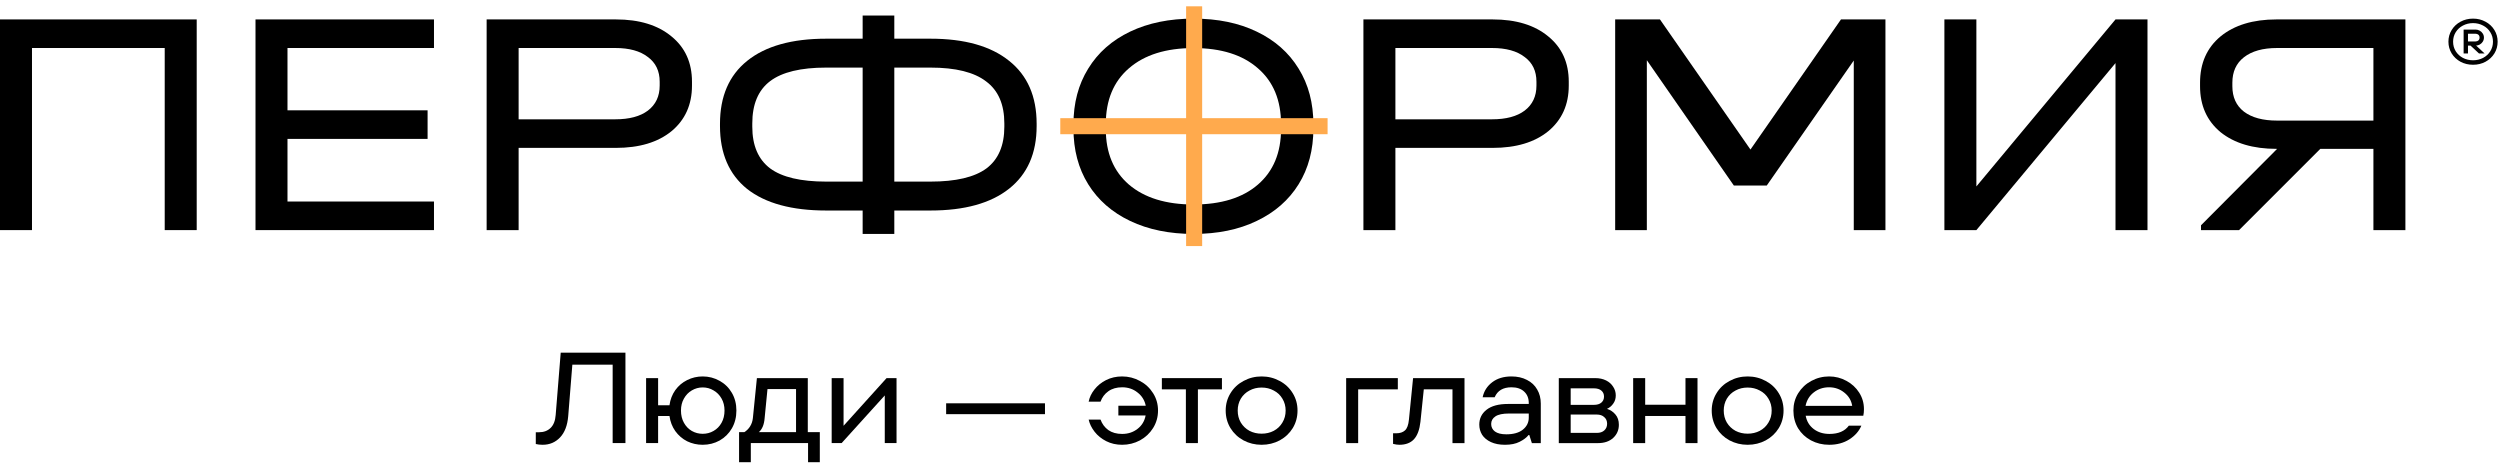
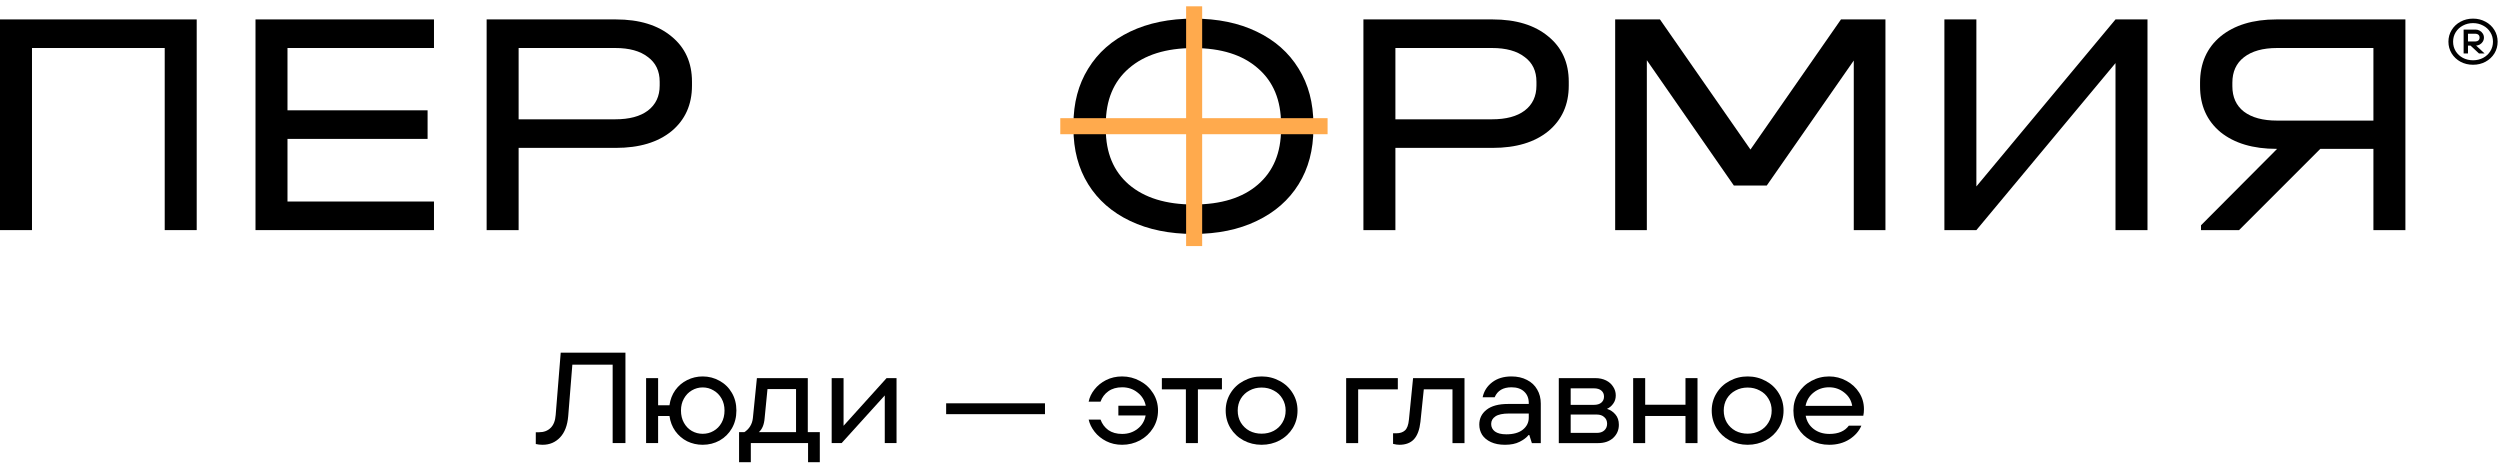
<svg xmlns="http://www.w3.org/2000/svg" width="238" height="45" viewBox="0 0 238 45" fill="none">
  <path d="M235.433 6.165C234.998 6.165 234.6 6.07 234.241 5.879C233.885 5.683 233.604 5.419 233.398 5.086C233.193 4.748 233.09 4.376 233.09 3.969C233.09 3.562 233.193 3.192 233.398 2.859C233.604 2.521 233.885 2.257 234.241 2.066C234.6 1.871 234.998 1.773 235.433 1.773C235.868 1.773 236.263 1.871 236.619 2.066C236.979 2.257 237.261 2.521 237.467 2.859C237.673 3.192 237.775 3.562 237.775 3.969C237.775 4.376 237.673 4.748 237.467 5.086C237.261 5.419 236.979 5.683 236.619 5.879C236.263 6.07 235.868 6.165 235.433 6.165ZM235.433 5.738C235.781 5.738 236.099 5.663 236.388 5.513C236.68 5.358 236.909 5.147 237.075 4.878C237.246 4.606 237.331 4.303 237.331 3.969C237.331 3.636 237.246 3.335 237.075 3.066C236.909 2.794 236.68 2.582 236.388 2.432C236.099 2.277 235.781 2.2 235.433 2.2C235.085 2.2 234.764 2.277 234.472 2.432C234.183 2.582 233.954 2.794 233.784 3.066C233.618 3.335 233.535 3.636 233.535 3.969C233.535 4.303 233.618 4.606 233.784 4.878C233.954 5.147 234.183 5.358 234.472 5.513C234.764 5.663 235.085 5.738 235.433 5.738ZM234.537 5.092L234.537 2.816L235.682 2.816C235.82 2.816 235.949 2.851 236.067 2.92C236.19 2.985 236.287 3.076 236.358 3.194C236.433 3.308 236.471 3.436 236.471 3.579C236.471 3.721 236.433 3.851 236.358 3.969C236.287 4.083 236.19 4.175 236.067 4.244C235.949 4.309 235.82 4.341 235.682 4.341L235.593 4.341L235.593 4.213L236.536 5.092L236.002 5.092L235.195 4.341L234.952 4.341L234.952 5.092L234.537 5.092ZM235.682 3.945C235.789 3.945 235.877 3.912 235.949 3.847C236.02 3.782 236.055 3.693 236.055 3.579C236.055 3.465 236.02 3.375 235.949 3.31C235.877 3.245 235.789 3.213 235.682 3.213L234.952 3.213L234.952 3.945L235.682 3.945Z" fill="black" />
  <path d="M113.629 22.271C111.331 22.271 109.319 21.859 107.591 21.035C105.863 20.211 104.531 19.046 103.596 17.538C102.661 16.031 102.193 14.263 102.193 12.233L102.193 11.841C102.193 9.811 102.661 8.043 103.596 6.536C104.531 5.008 105.863 3.833 107.591 3.009C109.319 2.185 111.331 1.773 113.629 1.773C115.926 1.773 117.929 2.185 119.636 3.009C121.364 3.833 122.696 5.008 123.631 6.536C124.566 8.043 125.034 9.811 125.034 11.841L125.034 12.233C125.034 14.263 124.566 16.031 123.631 17.538C122.696 19.046 121.364 20.211 119.636 21.035C117.929 21.859 115.926 22.271 113.629 22.271ZM113.629 19.468C116.251 19.468 118.295 18.835 119.758 17.569C121.222 16.302 121.954 14.544 121.954 12.293L121.954 11.811C121.954 9.54 121.222 7.772 119.758 6.506C118.295 5.219 116.251 4.576 113.629 4.576C111.006 4.576 108.953 5.219 107.469 6.506C106.005 7.772 105.273 9.54 105.273 11.811L105.273 12.293C105.273 14.544 106.005 16.302 107.469 17.569C108.953 18.835 111.006 19.468 113.629 19.468Z" fill="black" />
  <path d="M18.726 1.849L18.726 21.906L15.681 21.906L15.681 4.57L3.045 4.57L3.045 21.906L-3.16539e-05 21.906L-3.0538e-05 1.849L18.726 1.849Z" fill="black" />
  <path d="M41.315 1.849L41.315 4.57L27.369 4.57L27.369 10.502L40.706 10.502L40.706 13.223L27.369 13.223L27.369 19.185L41.315 19.185L41.315 21.906L24.324 21.906L24.324 1.849L41.315 1.849Z" fill="black" />
  <path d="M58.63 1.849C60.863 1.849 62.629 2.389 63.928 3.469C65.228 4.529 65.877 5.966 65.877 7.78L65.877 8.147C65.877 9.961 65.228 11.409 63.928 12.489C62.629 13.549 60.863 14.079 58.63 14.079L49.373 14.079L49.373 21.906L46.328 21.906L46.328 1.849L58.63 1.849ZM58.569 11.358C59.909 11.358 60.944 11.082 61.675 10.532C62.426 9.961 62.802 9.166 62.802 8.147L62.802 7.78C62.802 6.761 62.426 5.976 61.675 5.426C60.944 4.855 59.909 4.57 58.569 4.57L49.373 4.57L49.373 11.358L58.569 11.358Z" fill="black" />
-   <path d="M88.579 3.683C91.827 3.683 94.324 4.387 96.069 5.793C97.815 7.179 98.688 9.177 98.688 11.786L98.688 12C98.688 14.588 97.815 16.576 96.069 17.962C94.324 19.348 91.827 20.041 88.579 20.041L85.138 20.041L85.138 22.273L82.124 22.273L82.124 20.041L78.652 20.041C75.384 20.041 72.877 19.358 71.131 17.992C69.406 16.606 68.543 14.609 68.543 12L68.543 11.786C68.543 9.177 69.406 7.179 71.131 5.793C72.877 4.387 75.384 3.683 78.652 3.683L82.124 3.683L82.124 1.482L85.138 1.482L85.138 3.683L88.579 3.683ZM71.618 12.061C71.618 13.855 72.187 15.18 73.324 16.036C74.46 16.871 76.237 17.289 78.652 17.289L82.124 17.289L82.124 6.435L78.652 6.435C76.237 6.435 74.46 6.863 73.324 7.719C72.187 8.575 71.618 9.921 71.618 11.755L71.618 12.061ZM95.613 11.755C95.613 9.941 95.034 8.606 93.877 7.75C92.74 6.873 90.974 6.435 88.579 6.435L85.138 6.435L85.138 17.289L88.579 17.289C90.995 17.289 92.771 16.871 93.907 16.036C95.044 15.18 95.613 13.855 95.613 12.061L95.613 11.755Z" fill="black" />
  <path d="M142.099 1.849C144.332 1.849 146.098 2.389 147.397 3.469C148.696 4.529 149.346 5.966 149.346 7.78L149.346 8.147C149.346 9.961 148.696 11.409 147.397 12.489C146.098 13.549 144.332 14.079 142.099 14.079L132.842 14.079L132.842 21.906L129.797 21.906L129.797 1.849L142.099 1.849ZM142.038 11.358C143.378 11.358 144.413 11.082 145.144 10.532C145.895 9.961 146.27 9.166 146.27 8.147L146.27 7.78C146.27 6.761 145.895 5.976 145.144 5.426C144.413 4.855 143.378 4.57 142.038 4.57L132.842 4.57L132.842 11.358L142.038 11.358Z" fill="black" />
  <path d="M179.494 21.906L176.479 21.906L176.479 5.762L168.197 17.661L165.061 17.661L156.779 5.732L156.779 21.906L153.764 21.906L153.764 1.849L158.027 1.849L166.644 14.237L175.261 1.849L179.494 1.849L179.494 21.906Z" fill="black" />
  <path d="M188.151 1.849L188.151 17.748L201.396 1.849L204.441 1.849L204.441 21.906L201.396 21.906L201.396 6.007L188.151 21.906L185.106 21.906L185.106 1.849L188.151 1.849Z" fill="black" />
  <path d="M228.994 1.849L228.994 21.906L225.949 21.906L225.949 14.171L220.894 14.171L213.16 21.906L209.536 21.906L209.536 21.447L216.783 14.171L216.723 14.171C214.49 14.171 212.713 13.641 211.394 12.581C210.095 11.5 209.445 10.043 209.445 8.208L209.445 7.872C209.445 6.017 210.095 4.55 211.394 3.469C212.713 2.389 214.49 1.849 216.723 1.849L228.994 1.849ZM225.949 4.57L216.783 4.57C215.423 4.57 214.368 4.866 213.617 5.457C212.886 6.027 212.521 6.833 212.521 7.872L212.521 8.208C212.521 9.248 212.886 10.053 213.617 10.624C214.368 11.195 215.423 11.48 216.783 11.48L225.949 11.48L225.949 4.57Z" fill="black" />
  <path d="M126.386 11.25L126.386 12.777L100.939 12.777L100.939 11.25L126.386 11.25Z" fill="#FFAA4D" />
  <path d="M114.446 23.426L112.918 23.426L112.918 0.601L114.446 0.601L114.446 23.426Z" fill="#FFAA4D" />
  <path d="M51.659 42.343C51.413 42.343 51.195 42.319 51.007 42.27L51.007 41.15L51.314 41.15C51.765 41.15 52.13 41.015 52.409 40.745C52.696 40.474 52.86 40.06 52.901 39.502L53.38 33.574L59.542 33.574L59.542 42.183L58.325 42.183L58.325 34.718L54.487 34.718L54.094 39.613C54.02 40.498 53.762 41.175 53.319 41.642C52.876 42.11 52.323 42.343 51.659 42.343Z" fill="black" />
  <path d="M66.895 35.837C67.477 35.837 68.014 35.977 68.506 36.255C68.998 36.526 69.388 36.907 69.674 37.399C69.962 37.891 70.105 38.453 70.105 39.084C70.105 39.715 69.962 40.281 69.674 40.781C69.388 41.273 68.998 41.659 68.506 41.938C68.014 42.208 67.477 42.343 66.895 42.343C66.37 42.343 65.878 42.233 65.419 42.011C64.968 41.782 64.591 41.458 64.288 41.04C63.992 40.621 63.808 40.142 63.734 39.601L62.652 39.601L62.652 42.183L61.508 42.183L61.508 35.997L62.652 35.997L62.652 38.58L63.734 38.58C63.808 38.039 63.992 37.559 64.288 37.141C64.591 36.723 64.968 36.403 65.419 36.182C65.878 35.952 66.37 35.837 66.895 35.837ZM66.895 41.298C67.272 41.298 67.617 41.208 67.928 41.027C68.248 40.847 68.502 40.589 68.691 40.252C68.879 39.916 68.974 39.527 68.974 39.084C68.974 38.65 68.879 38.268 68.691 37.94C68.502 37.604 68.248 37.346 67.928 37.166C67.617 36.977 67.272 36.883 66.895 36.883C66.526 36.883 66.182 36.977 65.862 37.166C65.55 37.346 65.3 37.604 65.112 37.94C64.923 38.268 64.829 38.65 64.829 39.084C64.829 39.527 64.923 39.916 65.112 40.252C65.3 40.589 65.55 40.847 65.862 41.027C66.182 41.208 66.526 41.298 66.895 41.298Z" fill="black" />
  <path d="M76.902 41.138L78.046 41.138L78.046 44.004L76.927 44.004L76.927 42.183L71.478 42.183L71.478 44.004L70.359 44.004L70.359 41.138L70.864 41.138C71.085 40.999 71.265 40.818 71.405 40.597C71.552 40.367 71.642 40.101 71.675 39.797L72.057 35.997L76.902 35.997L76.902 41.138ZM75.783 41.138L75.783 37.042L73.065 37.042L72.794 39.797C72.745 40.421 72.561 40.867 72.241 41.138L75.783 41.138Z" fill="black" />
  <path d="M80.307 40.535L84.402 35.997L85.35 35.997L85.35 42.183L84.23 42.183L84.23 37.645L80.122 42.183L79.175 42.183L79.175 35.997L80.307 35.997L80.307 40.535Z" fill="black" />
  <path d="M99.482 39.428L90.073 39.428L90.073 38.395L99.482 38.395L99.482 39.428Z" fill="black" />
  <path d="M106.825 35.837C107.432 35.837 107.997 35.981 108.522 36.268C109.047 36.547 109.465 36.936 109.777 37.436C110.088 37.928 110.244 38.477 110.244 39.084C110.244 39.691 110.088 40.244 109.777 40.745C109.465 41.245 109.047 41.638 108.522 41.925C107.997 42.204 107.432 42.343 106.825 42.343C106.267 42.343 105.763 42.228 105.312 41.999C104.861 41.769 104.492 41.47 104.205 41.101C103.918 40.732 103.73 40.347 103.64 39.945L104.771 39.945C104.919 40.355 105.165 40.687 105.509 40.941C105.862 41.187 106.3 41.31 106.825 41.31C107.391 41.31 107.879 41.15 108.289 40.831C108.707 40.511 108.965 40.084 109.063 39.551L106.468 39.551L106.468 38.629L109.076 38.629C108.969 38.104 108.707 37.682 108.289 37.362C107.879 37.034 107.391 36.87 106.825 36.87C106.3 36.87 105.862 36.997 105.509 37.252C105.165 37.498 104.919 37.825 104.771 38.236L103.64 38.236C103.722 37.825 103.906 37.44 104.193 37.079C104.48 36.71 104.849 36.411 105.3 36.182C105.759 35.952 106.267 35.837 106.825 35.837Z" fill="black" />
  <path d="M114.04 42.183L112.896 42.183L112.896 37.067L110.609 37.067L110.609 35.997L116.328 35.997L116.328 37.067L114.04 37.067L114.04 42.183Z" fill="black" />
  <path d="M120.105 42.343C119.482 42.343 118.908 42.204 118.383 41.925C117.858 41.638 117.444 41.249 117.141 40.757C116.838 40.257 116.686 39.699 116.686 39.084C116.686 38.477 116.838 37.928 117.141 37.436C117.444 36.936 117.858 36.547 118.383 36.268C118.908 35.981 119.482 35.837 120.105 35.837C120.728 35.837 121.302 35.981 121.827 36.268C122.352 36.547 122.766 36.936 123.069 37.436C123.372 37.928 123.524 38.477 123.524 39.084C123.524 39.699 123.372 40.257 123.069 40.757C122.766 41.249 122.352 41.638 121.827 41.925C121.302 42.204 120.728 42.343 120.105 42.343ZM120.105 41.286C120.531 41.286 120.917 41.195 121.261 41.015C121.614 40.827 121.888 40.564 122.085 40.228C122.29 39.892 122.393 39.511 122.393 39.084C122.393 38.666 122.29 38.289 122.085 37.953C121.888 37.617 121.614 37.358 121.261 37.178C120.917 36.989 120.531 36.895 120.105 36.895C119.679 36.895 119.293 36.989 118.949 37.178C118.605 37.358 118.33 37.617 118.125 37.953C117.928 38.289 117.83 38.666 117.83 39.084C117.83 39.511 117.928 39.892 118.125 40.228C118.33 40.564 118.605 40.827 118.949 41.015C119.293 41.195 119.679 41.286 120.105 41.286Z" fill="black" />
  <path d="M129.297 42.184L128.154 42.184L128.154 35.997L133.073 35.997L133.073 37.067L129.297 37.067L129.297 42.184Z" fill="black" />
  <path d="M133.221 42.343C133.049 42.343 132.848 42.315 132.619 42.257L132.619 41.249L132.914 41.249C133.275 41.249 133.553 41.158 133.75 40.978C133.955 40.798 134.082 40.453 134.131 39.945L134.525 35.997L139.42 35.997L139.42 42.184L138.276 42.184L138.276 37.067L135.546 37.067L135.226 40.154C135.144 40.9 134.939 41.454 134.611 41.815C134.283 42.167 133.82 42.343 133.221 42.343Z" fill="black" />
  <path d="M143.891 35.837C144.456 35.837 144.948 35.948 145.367 36.169C145.793 36.383 146.117 36.686 146.338 37.079C146.568 37.465 146.683 37.912 146.683 38.42L146.683 42.184L145.834 42.184L145.588 41.409L145.526 41.409C145.33 41.655 145.043 41.872 144.665 42.06C144.297 42.249 143.833 42.343 143.276 42.343C142.751 42.343 142.304 42.257 141.935 42.085C141.566 41.913 141.287 41.683 141.099 41.396C140.918 41.101 140.828 40.777 140.828 40.425C140.828 39.843 141.058 39.371 141.517 39.01C141.984 38.641 142.665 38.457 143.559 38.457L145.539 38.457L145.539 38.371C145.539 37.912 145.391 37.547 145.096 37.276C144.809 37.006 144.407 36.87 143.891 36.87C143.095 36.87 142.562 37.186 142.292 37.817L141.148 37.817C141.271 37.235 141.574 36.76 142.058 36.391C142.542 36.022 143.153 35.837 143.891 35.837ZM143.399 41.347C144.079 41.347 144.604 41.2 144.973 40.904C145.35 40.601 145.539 40.22 145.539 39.761L145.539 39.367L143.657 39.367C143.067 39.367 142.636 39.457 142.366 39.638C142.095 39.818 141.96 40.06 141.96 40.363C141.96 40.658 142.079 40.896 142.316 41.077C142.562 41.257 142.923 41.347 143.399 41.347Z" fill="black" />
  <path d="M152.985 38.924C153.304 39.023 153.571 39.199 153.784 39.453C154.005 39.707 154.116 40.035 154.116 40.437C154.116 40.937 153.936 41.355 153.575 41.691C153.214 42.02 152.735 42.184 152.136 42.184L148.397 42.184L148.397 35.997L151.878 35.997C152.263 35.997 152.603 36.071 152.899 36.218C153.194 36.366 153.419 36.567 153.575 36.821C153.739 37.067 153.821 37.342 153.821 37.645C153.821 37.949 153.739 38.211 153.575 38.432C153.419 38.654 153.222 38.818 152.985 38.924ZM149.529 36.969L149.529 38.543L151.73 38.543C152.042 38.543 152.279 38.473 152.443 38.334C152.616 38.186 152.702 37.994 152.702 37.756C152.702 37.518 152.62 37.33 152.456 37.19C152.292 37.042 152.05 36.969 151.73 36.969L149.529 36.969ZM152.013 41.212C152.316 41.212 152.554 41.134 152.726 40.978C152.907 40.814 152.997 40.601 152.997 40.339C152.997 40.076 152.907 39.867 152.726 39.711C152.554 39.547 152.316 39.465 152.013 39.465L149.529 39.465L149.529 41.212L152.013 41.212Z" fill="black" />
  <path d="M160.458 38.531L160.458 35.997L161.602 35.997L161.602 42.184L160.458 42.184L160.458 39.601L156.621 39.601L156.621 42.184L155.477 42.184L155.477 35.997L156.621 35.997L156.621 38.531L160.458 38.531Z" fill="black" />
  <path d="M166.375 42.343C165.752 42.343 165.178 42.204 164.653 41.925C164.128 41.638 163.714 41.249 163.411 40.757C163.108 40.257 162.956 39.699 162.956 39.084C162.956 38.477 163.108 37.928 163.411 37.436C163.714 36.936 164.128 36.547 164.653 36.268C165.178 35.981 165.752 35.837 166.375 35.837C166.998 35.837 167.572 35.981 168.097 36.268C168.622 36.547 169.036 36.936 169.339 37.436C169.642 37.928 169.794 38.477 169.794 39.084C169.794 39.699 169.642 40.257 169.339 40.757C169.036 41.249 168.622 41.638 168.097 41.925C167.572 42.204 166.998 42.343 166.375 42.343ZM166.375 41.286C166.801 41.286 167.187 41.195 167.531 41.015C167.884 40.827 168.158 40.564 168.355 40.228C168.56 39.892 168.663 39.511 168.663 39.084C168.663 38.666 168.56 38.289 168.355 37.953C168.158 37.617 167.884 37.358 167.531 37.178C167.187 36.989 166.801 36.895 166.375 36.895C165.949 36.895 165.563 36.989 165.219 37.178C164.875 37.358 164.6 37.617 164.395 37.953C164.198 38.289 164.1 38.666 164.1 39.084C164.1 39.511 164.198 39.892 164.395 40.228C164.6 40.564 164.875 40.827 165.219 41.015C165.563 41.195 165.949 41.286 166.375 41.286Z" fill="black" />
  <path d="M177.448 38.949C177.448 39.187 177.427 39.396 177.386 39.576L171.901 39.576C171.999 40.109 172.254 40.531 172.664 40.843C173.074 41.154 173.574 41.31 174.164 41.31C175.009 41.31 175.624 41.048 176.009 40.523L177.202 40.523C176.981 41.048 176.599 41.482 176.058 41.827C175.517 42.171 174.877 42.343 174.139 42.343C173.508 42.343 172.93 42.204 172.405 41.925C171.889 41.646 171.479 41.261 171.175 40.769C170.88 40.269 170.733 39.707 170.733 39.084C170.733 38.477 170.884 37.928 171.188 37.436C171.499 36.936 171.913 36.547 172.43 36.268C172.955 35.981 173.525 35.837 174.139 35.837C174.722 35.837 175.267 35.977 175.775 36.255C176.284 36.526 176.689 36.899 176.993 37.375C177.296 37.85 177.448 38.375 177.448 38.949ZM174.127 36.87C173.57 36.87 173.082 37.034 172.664 37.362C172.254 37.682 171.995 38.108 171.889 38.641L176.329 38.641C176.247 38.125 175.997 37.703 175.578 37.375C175.16 37.038 174.677 36.87 174.127 36.87Z" fill="black" />
</svg>